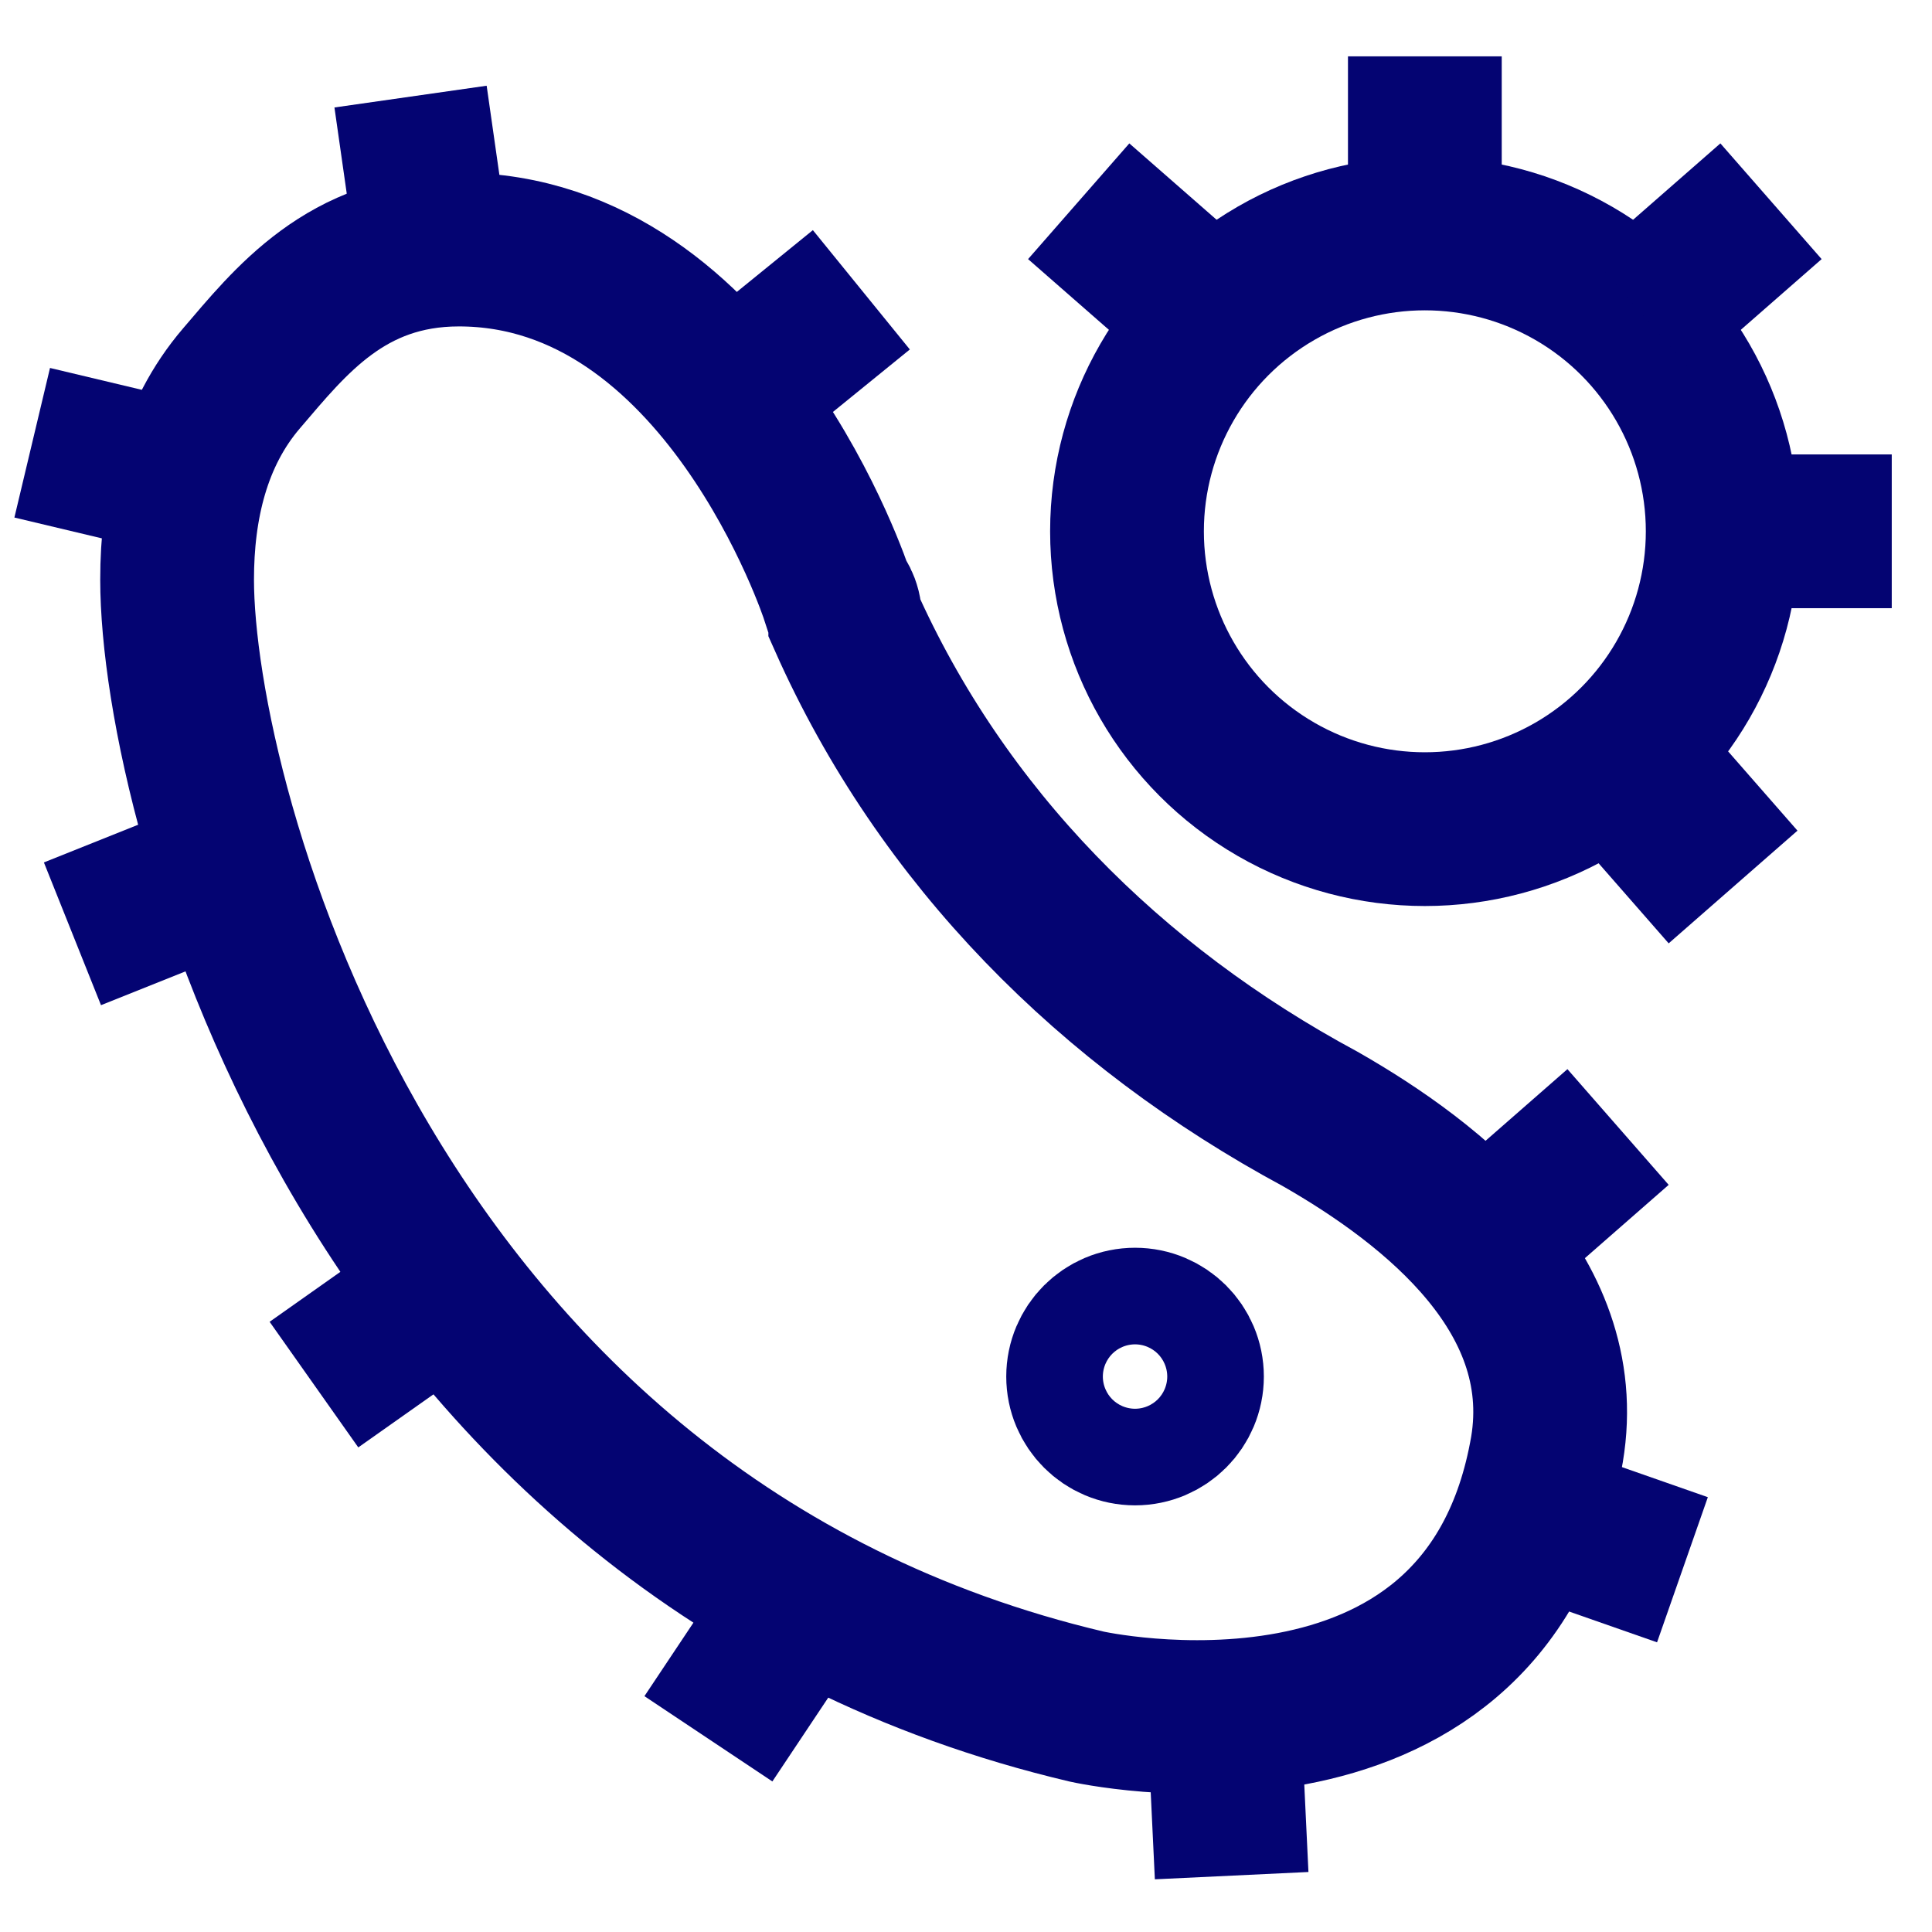
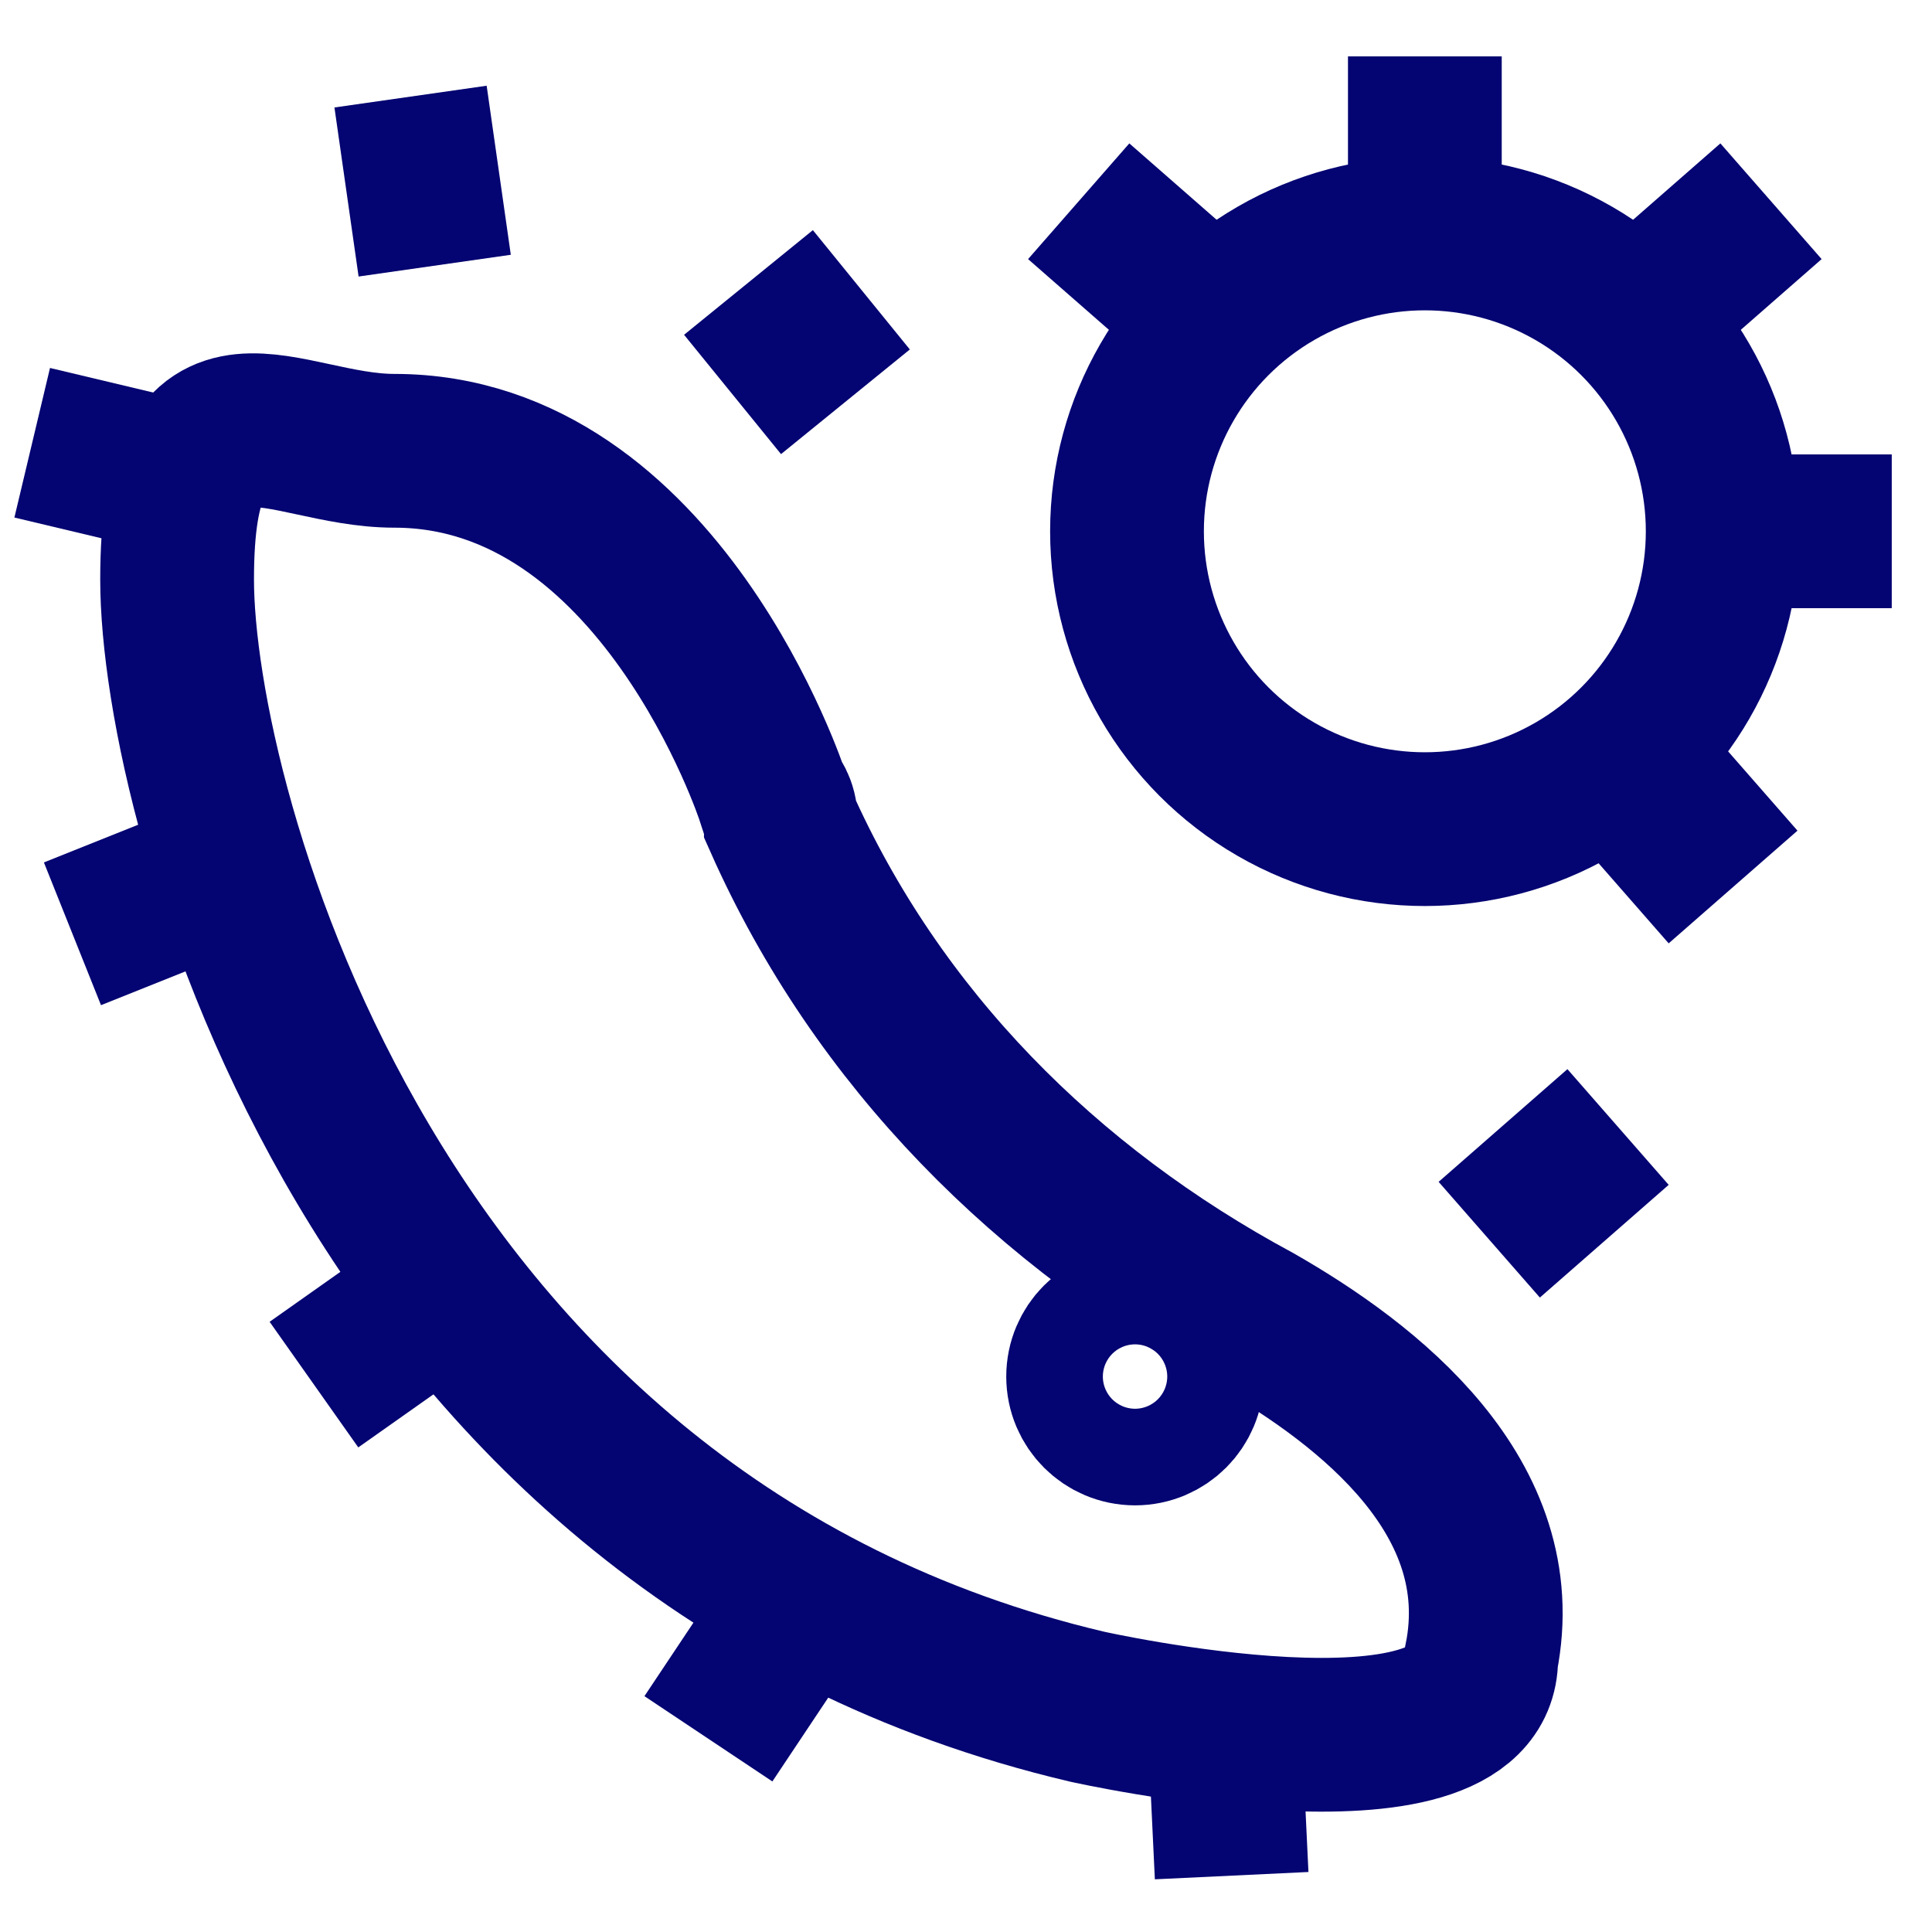
<svg xmlns="http://www.w3.org/2000/svg" version="1.1" id="Layer_1" x="0px" y="0px" viewBox="0 0 24 24" style="enable-background:new 0 0 24 24;" xml:space="preserve">
  <style type="text/css">
	.st0{fill:none;stroke:#040472;stroke-width:1.91;stroke-miterlimit:10;}
	.st1{fill:none;stroke:#040472;stroke-width:2;stroke-miterlimit:10;}
</style>
-   <path class="st0" d="M13.5,21.2C4.6,19.1,2.2,10,2.2,7.2c0-0.9,0.2-1.8,0.8-2.5s1.3-1.6,2.7-1.6c3.3,0,4.7,4.3,4.7,4.3  s0.1,0.1,0.1,0.3c1.2,2.7,3.3,4.8,5.9,6.2c1.4,0.8,3.2,2.2,2.8,4.2C18.4,22.3,13.5,21.2,13.5,21.2z" />
+   <path class="st0" d="M13.5,21.2C4.6,19.1,2.2,10,2.2,7.2s1.3-1.6,2.7-1.6c3.3,0,4.7,4.3,4.7,4.3  s0.1,0.1,0.1,0.3c1.2,2.7,3.3,4.8,5.9,6.2c1.4,0.8,3.2,2.2,2.8,4.2C18.4,22.3,13.5,21.2,13.5,21.2z" />
  <circle class="st0" cx="17.7" cy="6.6" r="3.7" />
  <line class="st0" x1="17.7" y1="2.8" x2="17.7" y2="0.7" />
  <line class="st0" x1="21.4" y1="6.6" x2="23.5" y2="6.6" />
  <line class="st0" x1="13.4" y1="2.5" x2="15" y2="3.9" />
  <line class="st0" x1="3.9" y1="17.2" x2="5.6" y2="16" />
  <line class="st0" x1="0.9" y1="11.6" x2="2.9" y2="10.8" />
  <line class="st0" x1="5.1" y1="1.2" x2="5.4" y2="3.3" />
  <line class="st0" x1="10.7" y1="3.6" x2="9.1" y2="4.9" />
  <line class="st0" x1="0.4" y1="5.5" x2="2.5" y2="6" />
  <line class="st0" x1="15.3" y1="23.3" x2="15.2" y2="21.2" />
-   <line class="st0" x1="20.9" y1="19.5" x2="18.9" y2="18.8" />
  <line class="st0" x1="20.1" y1="14" x2="18.5" y2="15.4" />
  <line class="st0" x1="8.8" y1="21.6" x2="10" y2="19.8" />
  <line class="st0" x1="22" y1="2.5" x2="20.4" y2="3.9" />
  <line class="st0" x1="21.7" y1="9.6" x2="20.1" y2="11" />
  <circle class="st1" cx="14.1" cy="17.1" r="0.6" />
</svg>